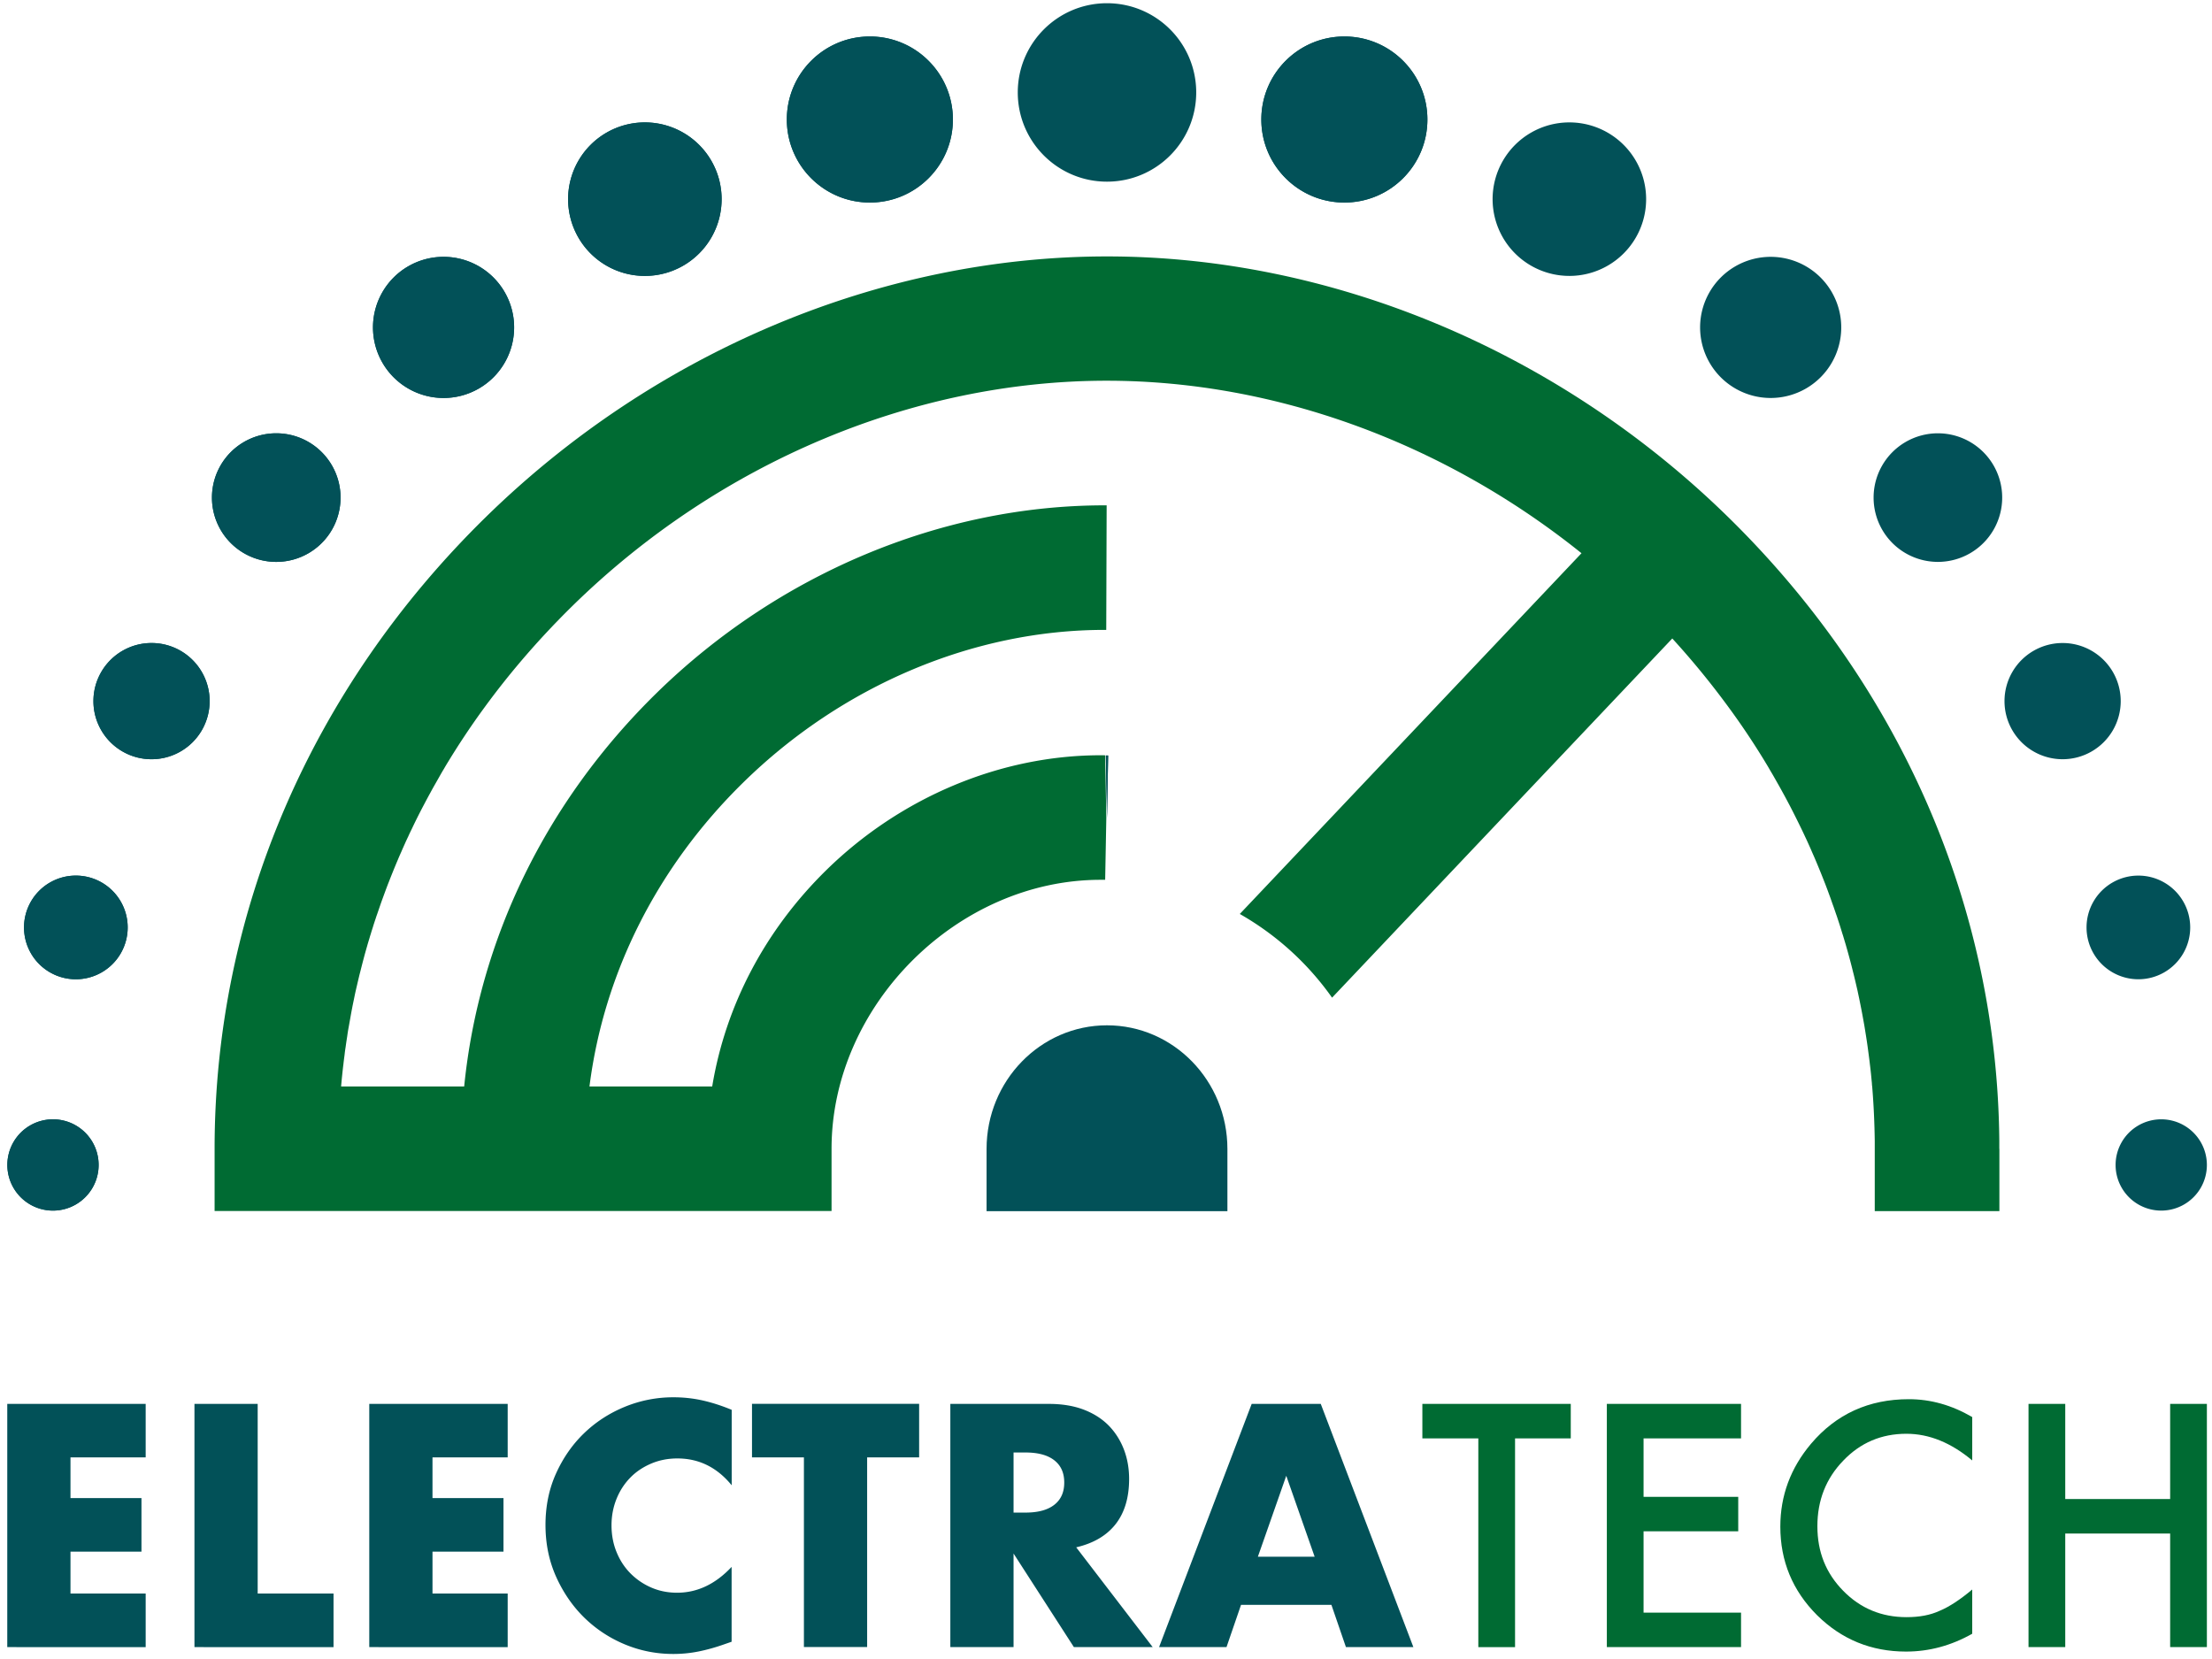
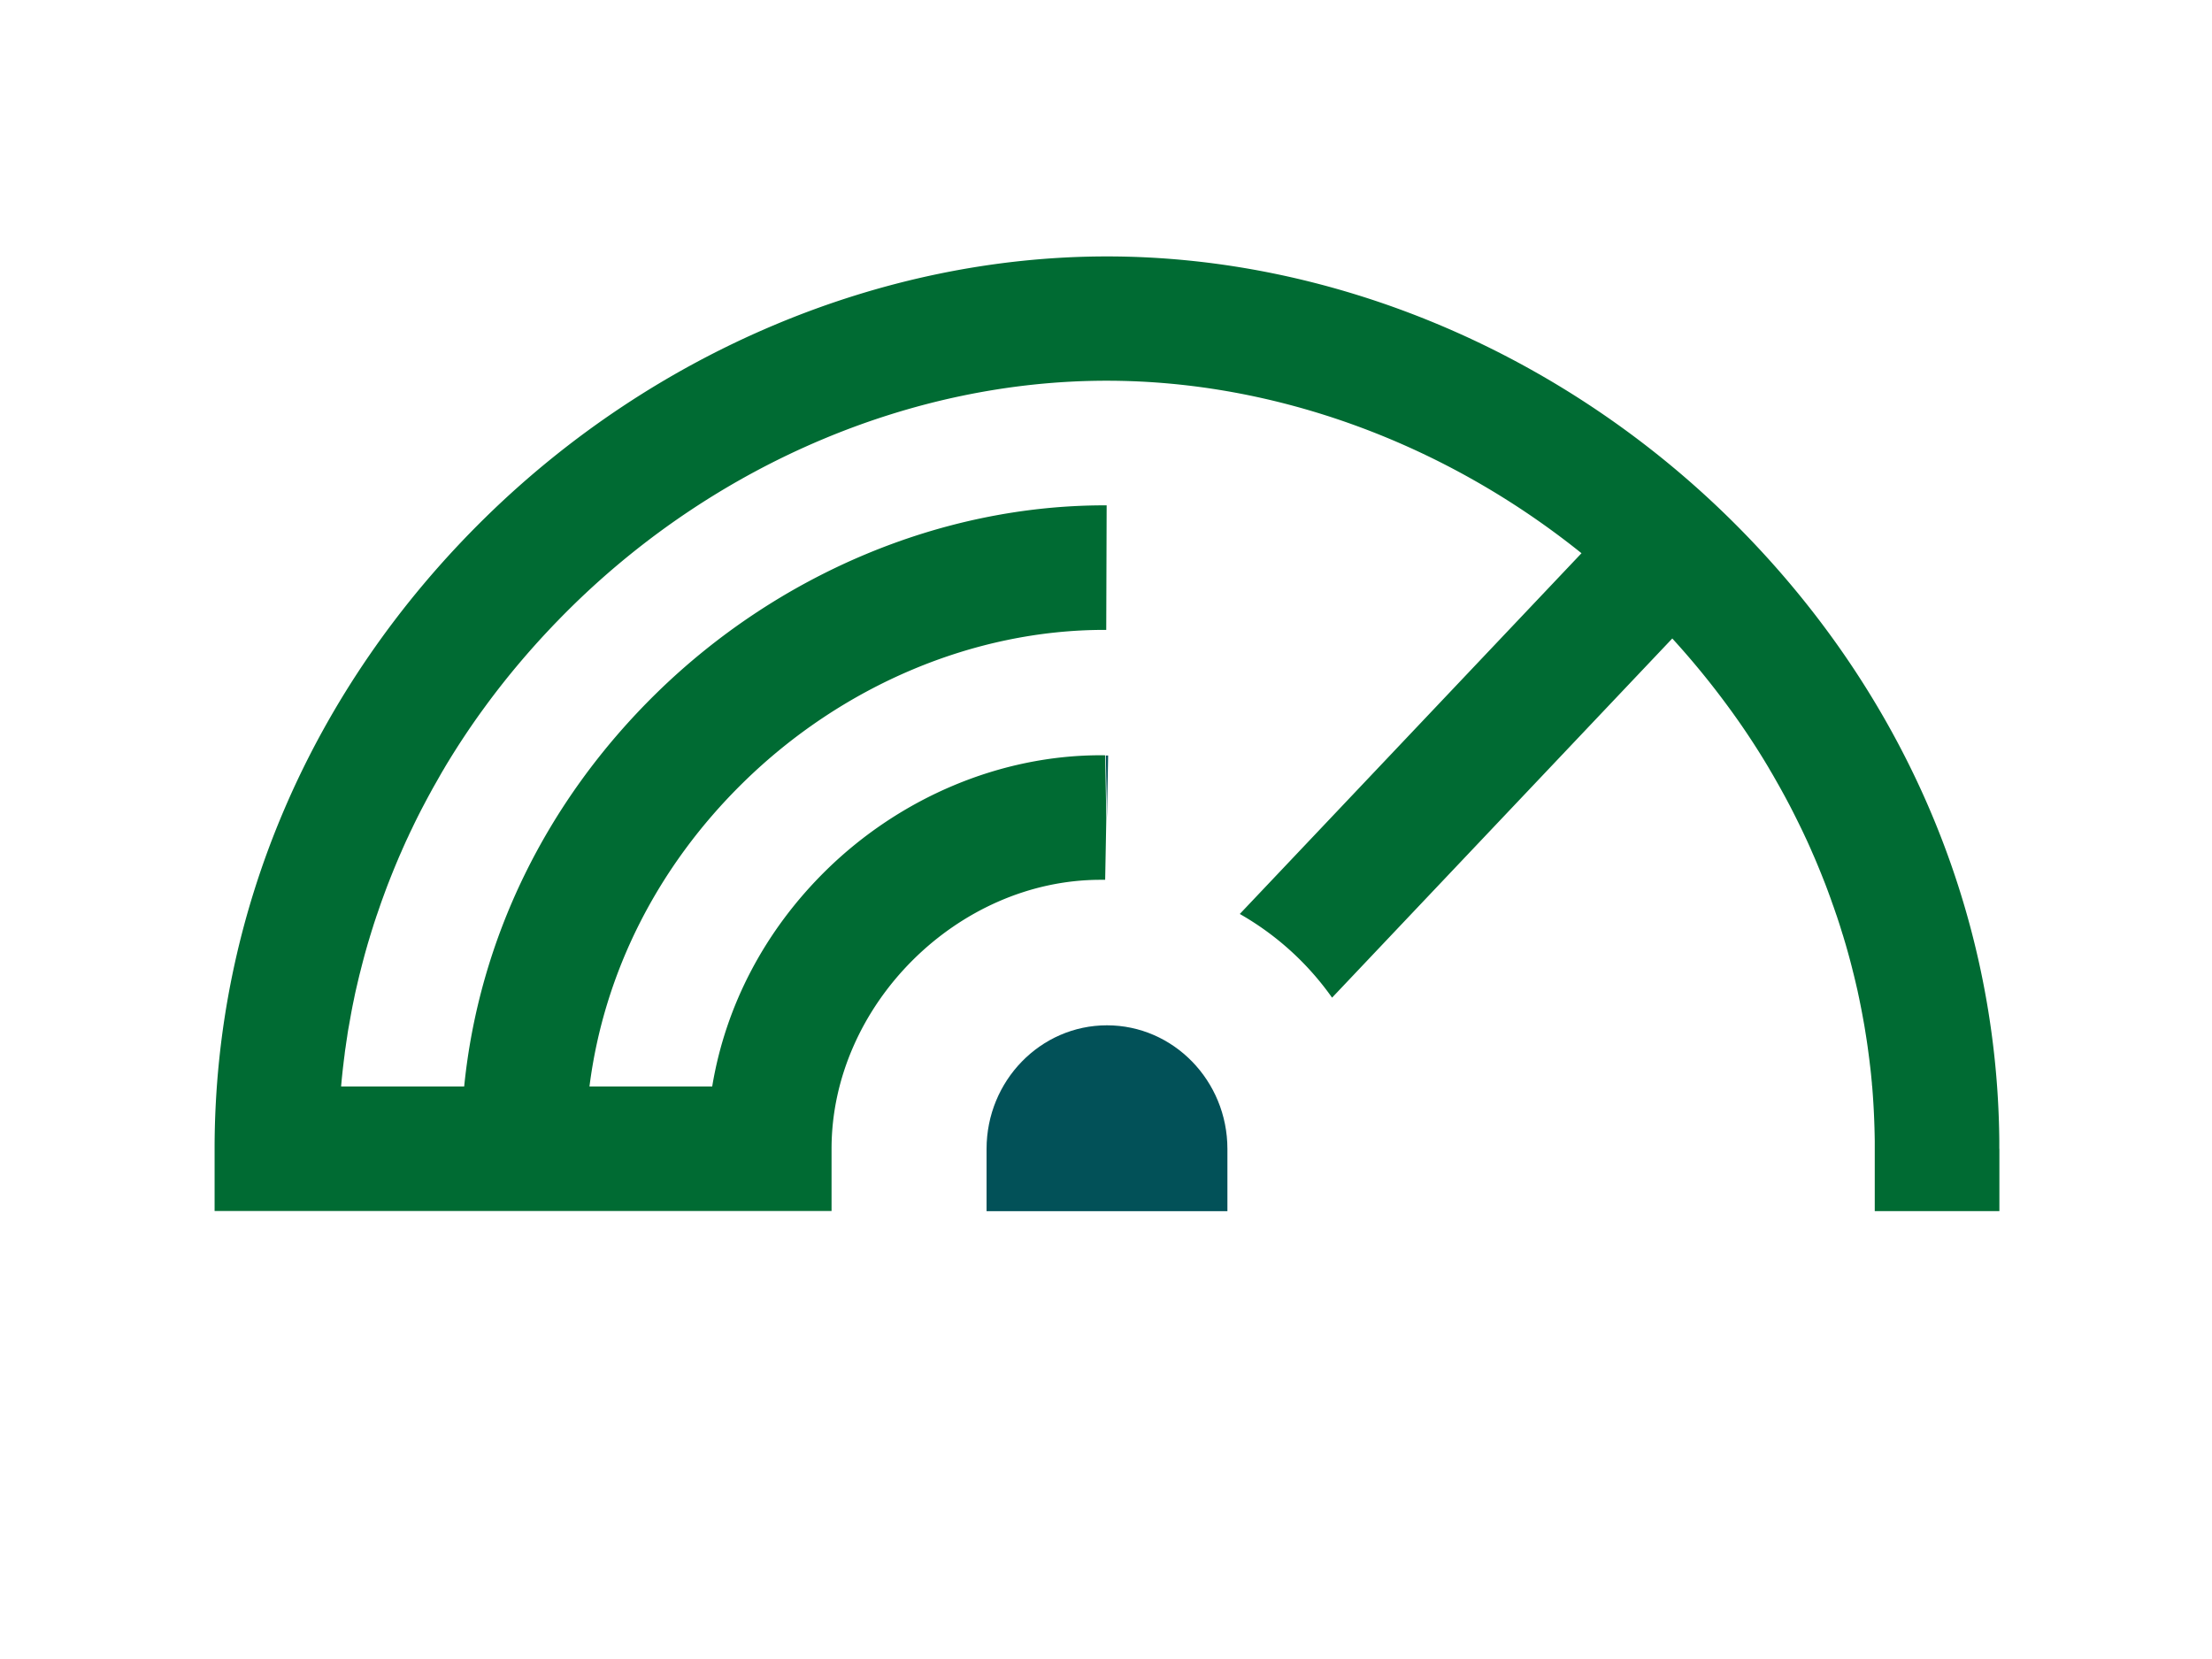
<svg xmlns="http://www.w3.org/2000/svg" width="268" height="201" fill="none">
  <path fill="#025158" d="m134.26 91.535-.14 7.55-.14-7.55h.28ZM226.84 131.653c0-.15-.03-.3-.04-.45.02.15.03.3.04.45ZM148.71 146.743h-29.18v-7.54c0-8.26 6.54-14.979 14.59-14.979s14.59 6.719 14.59 14.979v7.54ZM41.44 131.203c-.01.15-.03.3-.04.45.02-.15.03-.3.04-.45Z" />
-   <path fill="#025158" d="m134.26 91.535-.14 7.55-.14-7.55h.28Z" />
  <path fill="#006B33" d="M242.24 139.193v7.54h-15.1v-8.49c-.03-2.21-.13-4.41-.31-6.59-.02-.15-.03-.3-.04-.45-.04-.38-.07-.75-.11-1.13-.04-.38-.08-.75-.13-1.13-.04-.38-.09-.75-.14-1.129l-.12-.9c-.06-.45-.13-.9-.2-1.35-.06-.38-.12-.75-.18-1.12-.06-.37-.13-.74-.2-1.12-.13-.74-.28-1.48-.43-2.22-.07-.35-.15-.7-.22-1.05l-.27-1.16c-.09-.37-.17-.73-.27-1.1a78.85 78.85 0 0 0-.83-3.11c-.09-.33-.19-.65-.29-.98-.05-.17-.1-.35-.16-.52-.09-.28-.17-.56-.26-.84-.11-.36-.23-.72-.35-1.08-.05-.16-.1-.31-.16-.47l-.33-.96c-.12-.32-.23-.639-.34-.959-.23-.63-.46-1.26-.7-1.88 0-.01-.01-.02-.01-.02-.37-.95-.75-1.89-1.15-2.83-.13-.31-.27-.62-.41-.94-.13-.31-.27-.62-.41-.93-.14-.31-.28-.62-.43-.93-.14-.31-.29-.62-.44-.93-.45-.93-.91-1.85-1.38-2.76-.29-.55-.58-1.1-.88-1.64-.19-.35-.39-.71-.59-1.06l-.51-.9c-.17-.3-.35-.59-.52-.89-.17-.3-.35-.59-.53-.89a91.566 91.566 0 0 0-4.01-6.04l-.57-.78a99.205 99.205 0 0 0-6.65-8.099l-30.67 32.378-10.55 11.14a34.687 34.687 0 0 0-11.18-10.14l10.59-11.179 30.81-32.528c-16.64-13.37-37.14-20.9-57.53-20.9-23.44 0-47.04 9.95-64.74 27.3-.57.56-1.13 1.12-1.68 1.69-.27.28-.54.55-.8.83-2.88 3.029-5.54 6.199-7.96 9.489l-.57.78a94.289 94.289 0 0 0-4.01 6.04c-.18.29-.36.59-.53.89-.18.29-.35.59-.52.89l-.51.9c-.2.35-.4.7-.59 1.06-.3.54-.59 1.09-.88 1.64-.48.909-.94 1.829-1.38 2.759-.15.31-.3.61-.44.93-.15.31-.29.61-.43.93-.14.31-.28.62-.41.93-.14.31-.28.62-.41.94-.4.94-.78 1.88-1.15 2.83 0 .01 0 .02-.01.02-.24.62-.47 1.25-.7 1.88-.12.319-.23.639-.34.959l-.33.96c-.06.16-.11.31-.16.47-.12.36-.24.71-.35 1.08-.09.28-.18.56-.26.84-.06.17-.11.35-.16.52-.1.33-.2.65-.29.98-.3 1.03-.57 2.07-.83 3.11-.1.37-.18.73-.27 1.1l-.27 1.16c-.08.35-.15.7-.22 1.05-.16.74-.3 1.48-.43 2.22l-.2 1.12c-.07.37-.13.74-.18 1.12-.07.45-.14.9-.2 1.35-.05.3-.09.6-.12.9-.05.38-.1.75-.14 1.13-.05.38-.09.75-.13 1.13-.04.379-.08.749-.11 1.129-.02.15-.03.3-.04.45h14.91c1.79-17.819 9.89-34.508 23.27-47.627 14.77-14.47 34.56-22.78 54.3-22.78h.27l-.05 15.09h-.22c-15.83 0-31.76 6.73-43.74 18.47-10.44 10.229-16.91 23.108-18.65 36.847h14.87c1.62-9.809 6.39-18.919 13.83-26.218 9.02-8.84 21.13-13.91 33.22-13.91.19 0 .38 0 .56.01l.14 7.54-.14 7.54h-.56c-17.36 0-32.59 15.229-32.59 32.588v7.54H26v-7.54c0-28.589 11.66-55.757 32.82-76.496 20.5-20.09 47.94-31.619 75.3-31.619s54.8 11.53 75.3 31.619c20.92 20.509 32.56 47.307 32.81 75.546v.95l.01.01Z" />
-   <path fill="#025158" d="M134.12 22.009c5.97 0 10.81-4.84 10.81-10.81 0-5.97-4.84-10.809-10.81-10.809-5.97 0-10.81 4.84-10.81 10.81 0 5.97 4.84 10.809 10.81 10.809ZM105.39 24.539c5.556 0 10.06-4.504 10.06-10.06 0-5.555-4.504-10.059-10.06-10.059-5.556 0-10.06 4.504-10.06 10.06 0 5.555 4.504 10.059 10.06 10.059ZM78.13 33.43a9.3 9.3 0 1 0 0-18.6 9.3 9.3 0 0 0 0 18.6ZM53.74 48.218a8.55 8.55 0 1 0 0-17.1 8.55 8.55 0 0 0 0 17.1ZM33.47 68.077a7.79 7.79 0 1 0 0-15.58 7.79 7.79 0 0 0 0 15.58ZM18.36 91.986a7.04 7.04 0 1 0 0-14.08 7.04 7.04 0 0 0 0 14.08ZM9.19 118.645a6.28 6.28 0 1 0 0-12.56 6.28 6.28 0 0 0 0 12.56ZM6.42 146.673a5.53 5.53 0 1 0 0-11.06 5.53 5.53 0 0 0 0 11.06Z" />
-   <path fill="#025158" d="M105.39 24.539c5.556 0 10.06-4.504 10.06-10.06 0-5.555-4.504-10.059-10.06-10.059-5.556 0-10.06 4.504-10.06 10.06 0 5.555 4.504 10.059 10.06 10.059ZM78.13 33.43a9.3 9.3 0 1 0 0-18.6 9.3 9.3 0 0 0 0 18.6ZM53.74 48.218a8.55 8.55 0 1 0 0-17.1 8.55 8.55 0 0 0 0 17.1ZM33.47 68.077a7.79 7.79 0 1 0 0-15.58 7.79 7.79 0 0 0 0 15.58ZM18.36 91.986a7.04 7.04 0 1 0 0-14.08 7.04 7.04 0 0 0 0 14.08ZM9.19 118.645a6.28 6.28 0 1 0 0-12.56 6.28 6.28 0 0 0 0 12.56ZM6.42 146.673a5.53 5.53 0 1 0 0-11.06 5.53 5.53 0 0 0 0 11.06ZM162.88 24.539c5.556 0 10.06-4.504 10.06-10.06 0-5.555-4.504-10.059-10.06-10.059-5.556 0-10.06 4.504-10.06 10.06 0 5.555 4.504 10.059 10.06 10.059Z" />
-   <path fill="#025158" d="M162.88 24.539c5.556 0 10.06-4.504 10.06-10.06 0-5.555-4.504-10.059-10.06-10.059-5.556 0-10.06 4.504-10.06 10.06 0 5.555 4.504 10.059 10.06 10.059ZM190.14 33.43a9.3 9.3 0 1 0 0-18.601 9.3 9.3 0 0 0 0 18.6ZM214.53 48.218a8.55 8.55 0 1 0 0-17.1 8.55 8.55 0 0 0 0 17.1ZM234.79 68.077a7.79 7.79 0 1 0 0-15.58 7.79 7.79 0 0 0 0 15.58ZM249.9 91.986a7.04 7.04 0 1 0 0-14.08 7.04 7.04 0 0 0 0 14.08ZM259.08 118.645a6.28 6.28 0 1 0 0-12.56 6.28 6.28 0 0 0 0 12.56ZM261.85 146.673a5.53 5.53 0 1 0 0-11.06 5.53 5.53 0 0 0 0 11.06ZM17.65 176.571H8.54v4.93h8.6v6.49h-8.6v5.079h9.11v6.49H.88v-29.468h16.77v6.489-.01ZM31.22 170.092v22.978h9.19v6.49H23.56v-29.468h7.66ZM61.51 176.571H52.4v4.93H61v6.49h-8.6v5.079h9.11v6.49H44.74v-29.468h16.77v6.489-.01ZM88.64 179.941c-1.77-2.16-3.96-3.24-6.57-3.24-1.15 0-2.21.21-3.19.63-.98.42-1.82.98-2.52 1.7s-1.26 1.57-1.66 2.56c-.4.99-.61 2.06-.61 3.21s.2 2.25.61 3.24c.4.99.96 1.85 1.68 2.58a8.016 8.016 0 0 0 2.52 1.719c.96.42 2.01.63 3.13.63 2.45 0 4.65-1.04 6.61-3.129v9.069l-.78.27c-1.17.42-2.27.72-3.28.92-1.02.2-2.02.29-3.01.29-2.03 0-3.98-.38-5.84-1.15-1.86-.77-3.5-1.85-4.93-3.24-1.42-1.39-2.56-3.05-3.42-4.959-.86-1.92-1.29-4.01-1.29-6.27s.42-4.35 1.27-6.23c.85-1.89 1.98-3.52 3.4-4.89 1.42-1.37 3.07-2.44 4.95-3.21a15.408 15.408 0 0 1 5.9-1.149c1.17 0 2.33.12 3.46.37s2.33.629 3.58 1.149v9.15l-.01-.02ZM105.06 176.571v22.979H97.4v-22.979h-6.29v-6.489h20.25v6.489h-6.3ZM139.65 199.56h-9.54l-7.31-11.339v11.339h-7.66v-29.468h11.92c1.64 0 3.07.24 4.3.719 1.23.48 2.23 1.141 3.03 1.97.79.83 1.39 1.8 1.8 2.89.41 1.09.61 2.27.61 3.52 0 2.24-.54 4.06-1.62 5.45-1.08 1.39-2.68 2.34-4.79 2.83l9.26 12.079v.01Zm-16.85-16.299h1.45c1.51 0 2.67-.31 3.48-.94.81-.63 1.21-1.52 1.21-2.7 0-1.18-.4-2.07-1.21-2.7-.81-.63-1.97-.94-3.48-.94h-1.45V183.261ZM161.31 194.44h-10.95l-1.76 5.12h-8.17l11.22-29.468h8.37l11.22 29.468h-8.17l-1.76-5.12Zm-2.03-5.829-3.44-9.81-3.44 9.81h6.88Z" />
-   <path fill="#006B33" d="M183.56 174.271v25.289h-4.45v-25.289h-6.78v-4.179h17.98v4.179h-6.76.01ZM210.94 174.271h-11.81v7.08h11.47v4.18h-11.47v9.849h11.81v4.18h-16.26v-29.468h16.26v4.179ZM238.95 171.672v5.269c-2.57-2.15-5.23-3.23-7.98-3.23-3.03 0-5.58 1.09-7.65 3.26-2.09 2.16-3.13 4.81-3.13 7.94 0 3.13 1.04 5.7 3.13 7.829 2.09 2.13 4.64 3.19 7.67 3.19 1.57 0 2.89-.25 3.99-.76.61-.25 1.24-.6 1.9-1.03.65-.43 1.35-.95 2.07-1.56v5.36c-2.55 1.44-5.22 2.16-8.02 2.16-4.21 0-7.81-1.47-10.78-4.41-2.96-2.96-4.45-6.539-4.45-10.729 0-3.75 1.24-7.1 3.72-10.04 3.05-3.599 7-5.399 11.85-5.399 2.65 0 5.2.719 7.67 2.159l.01-.009ZM250.22 181.621h12.71v-11.529h4.45v29.468h-4.45v-13.759h-12.71v13.759h-4.45v-29.468h4.45v11.529Z" />
</svg>